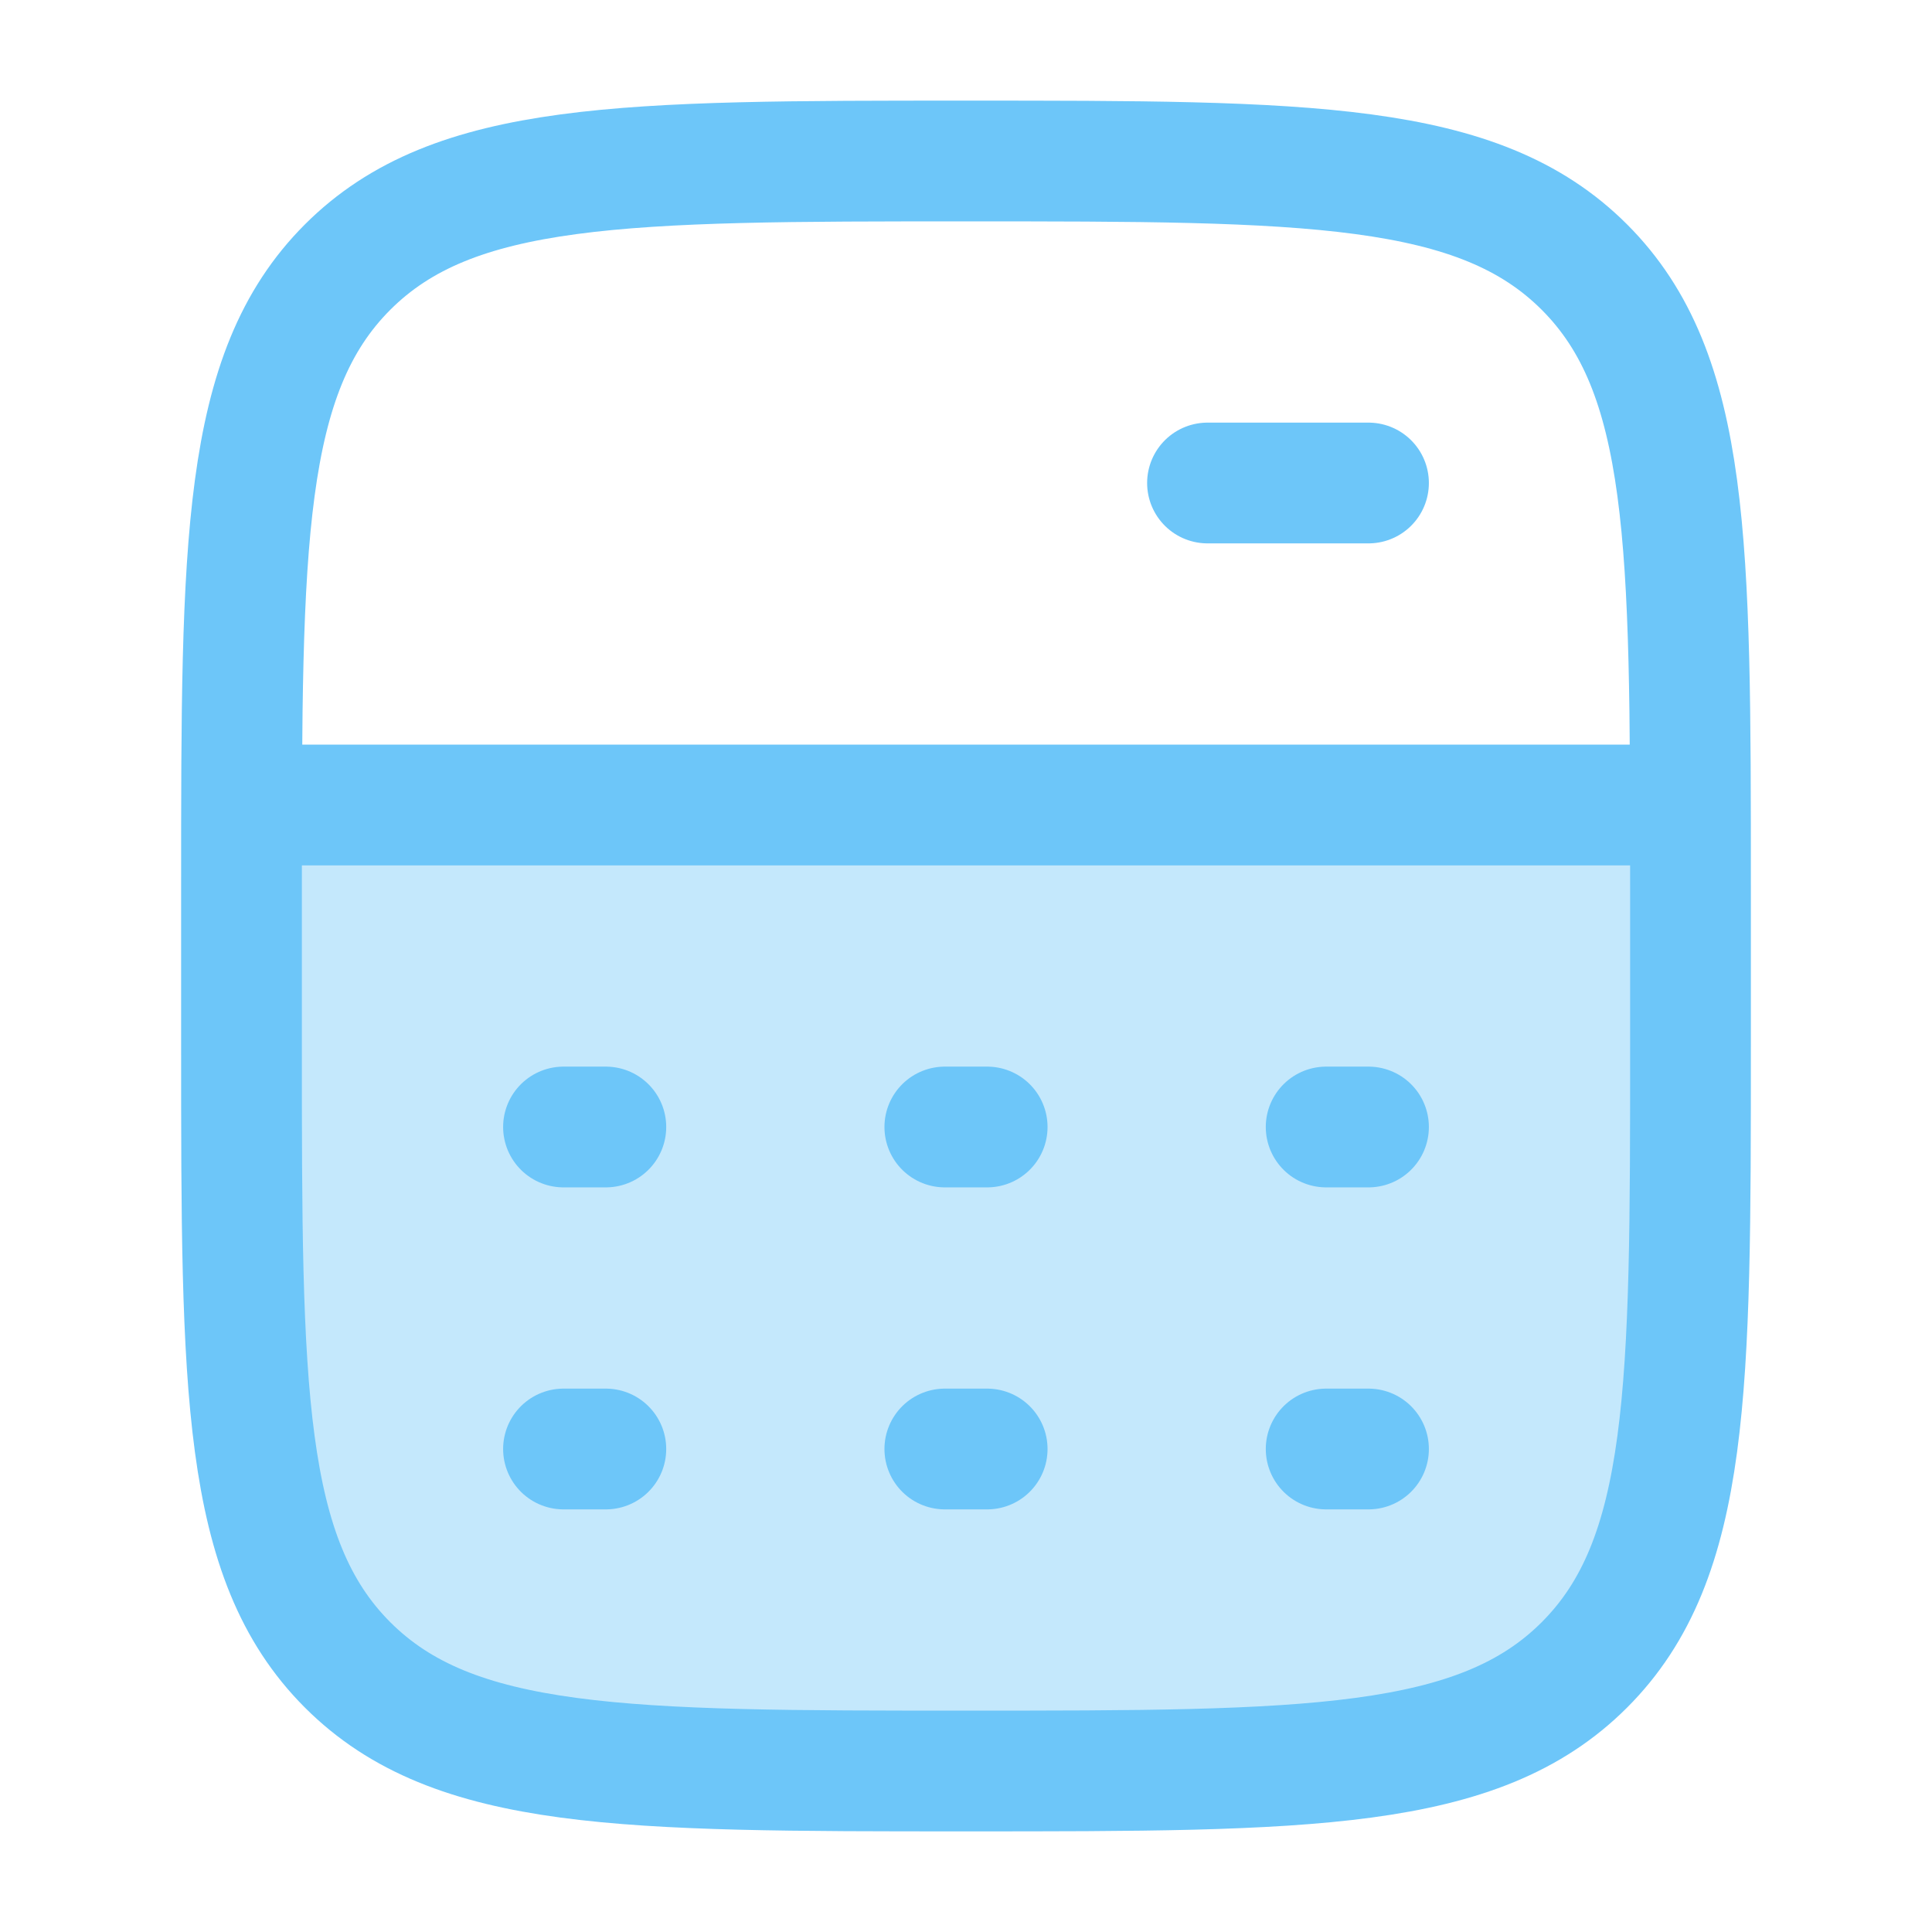
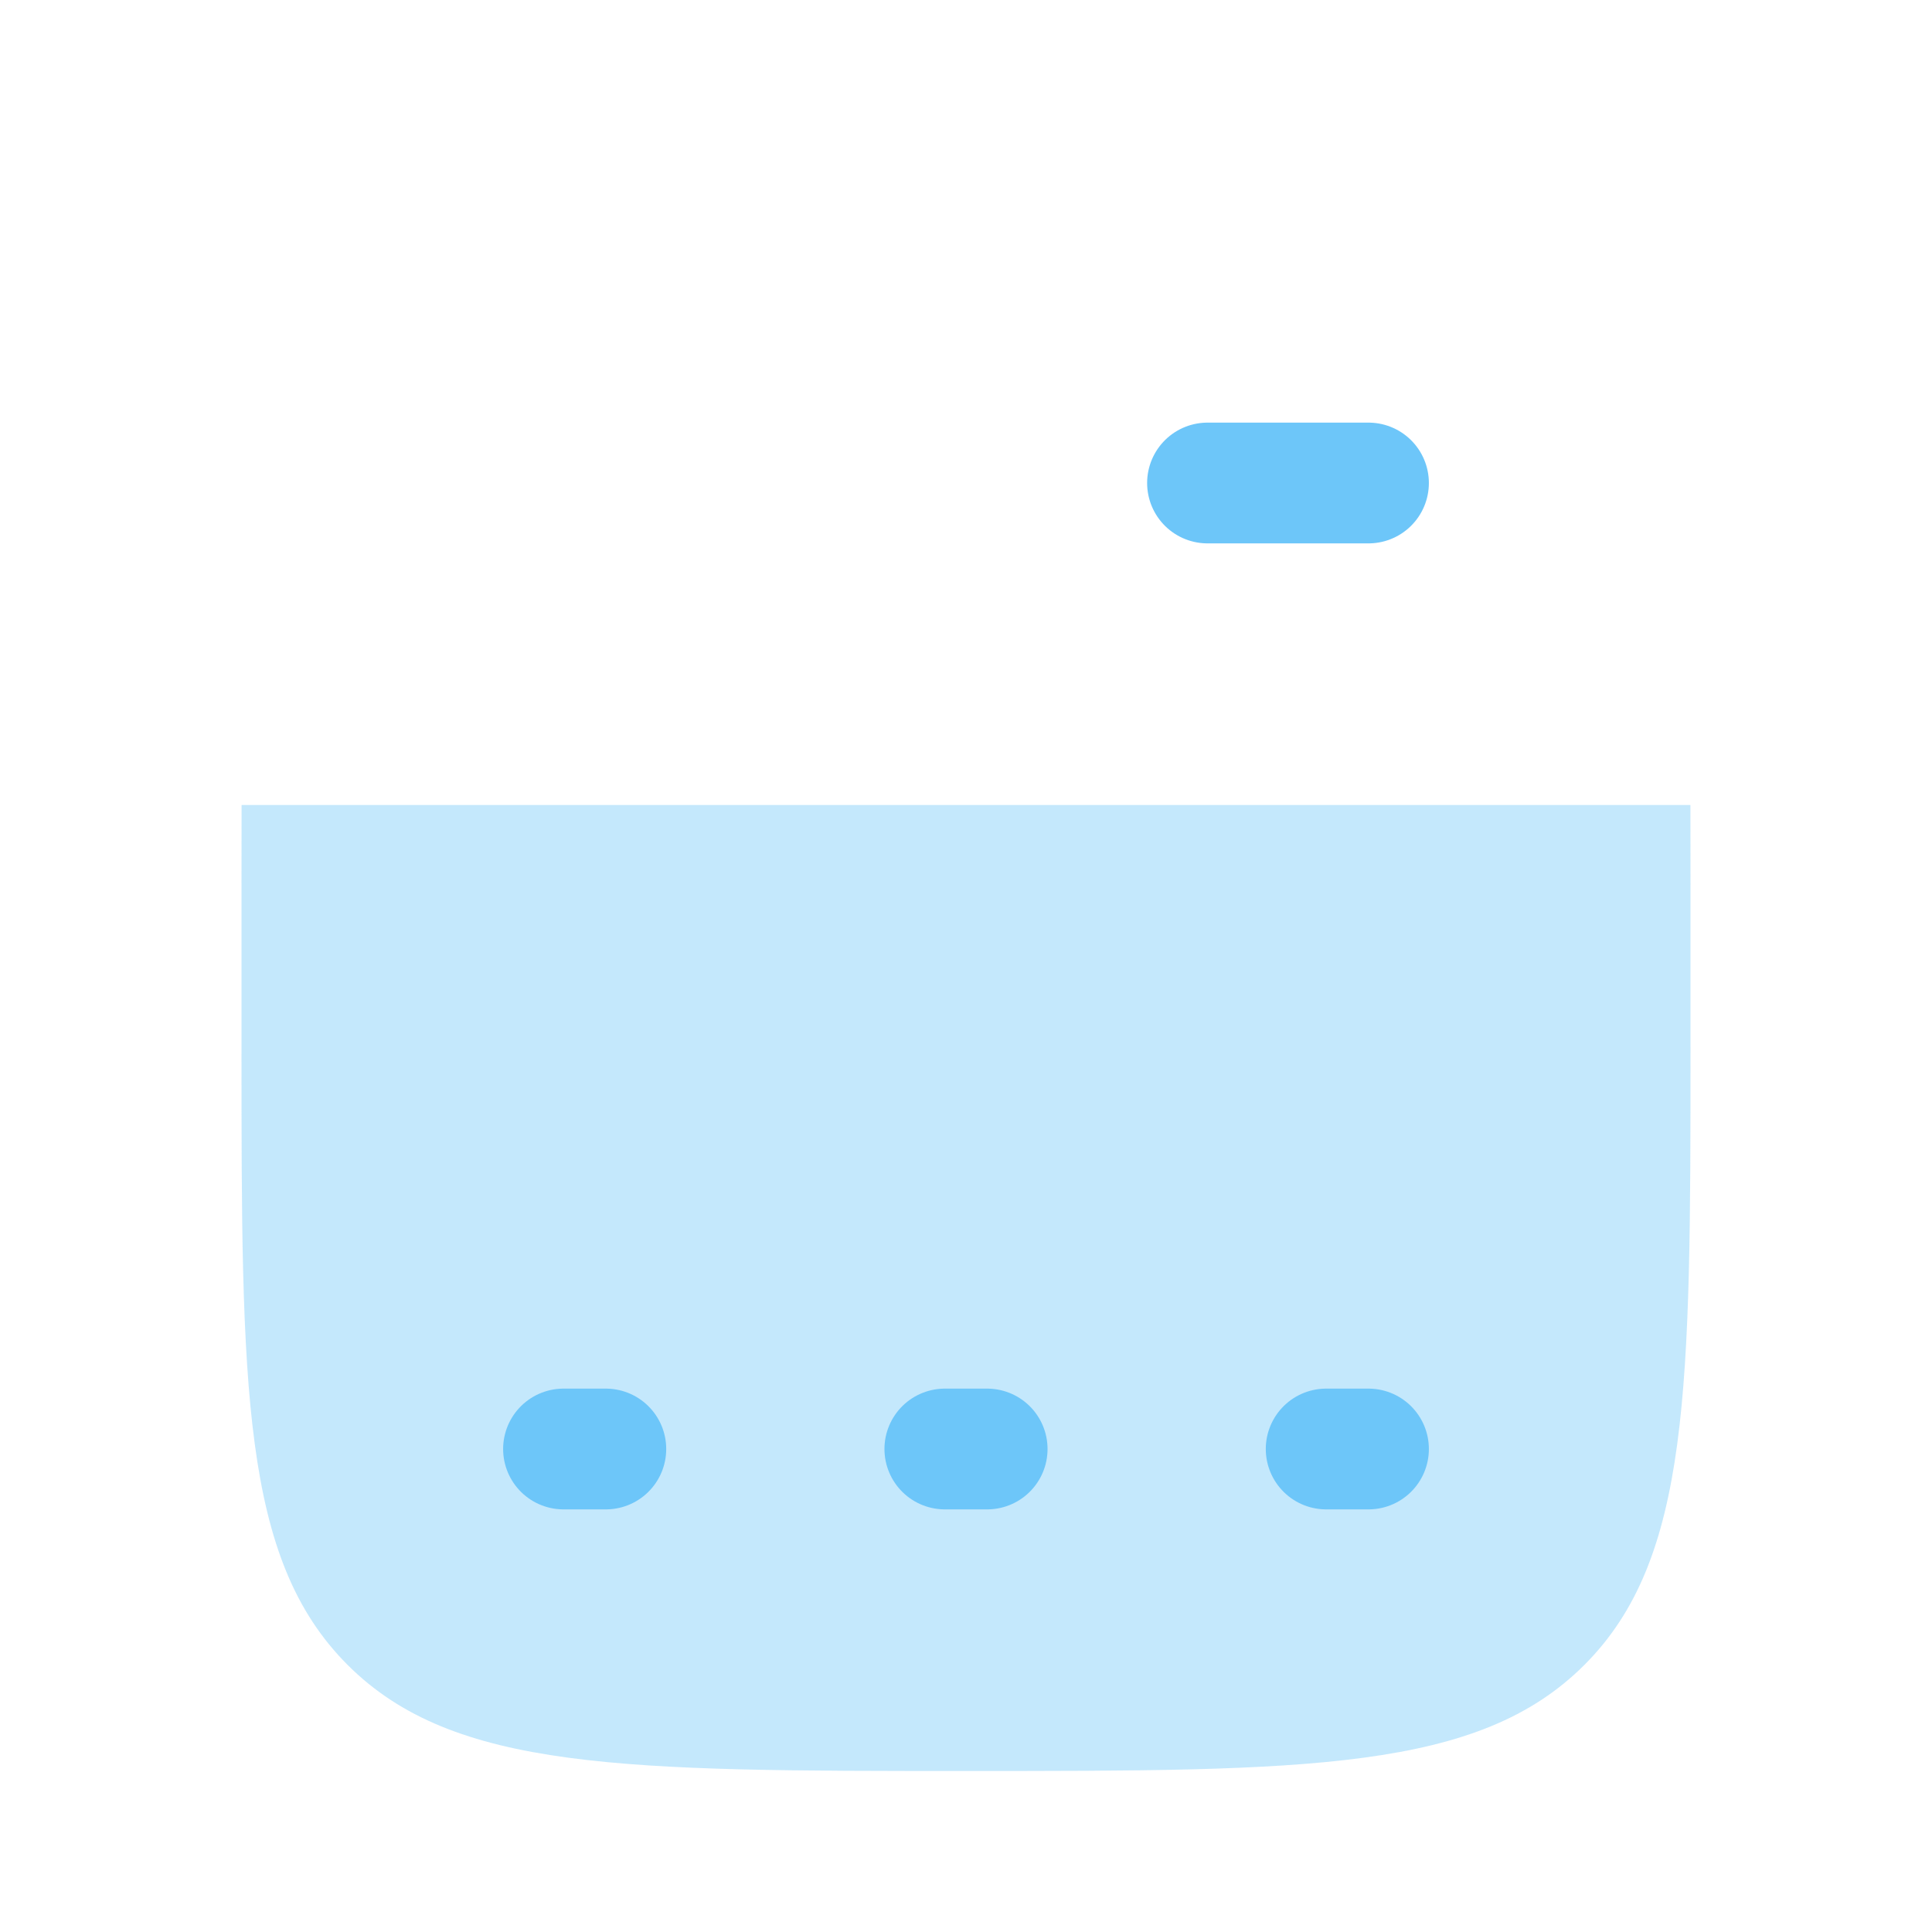
<svg xmlns="http://www.w3.org/2000/svg" width="96" height="96" viewBox="0 0 24 24" fill="none" class="injected-svg" data-src="https://cdn.hugeicons.com/icons/calculator-01-duotone-rounded.svg?v=2.0" role="img" color="#6dc6f9">
  <path opacity="0.4" d="M20.999 10H3.001C3 10.32 3 10.653 3 11V13C3 17.243 3 19.364 4.318 20.682C5.636 22 7.757 22 12 22C16.243 22 18.364 22 19.682 20.682C21 19.364 21 17.243 21 13V11C21 10.653 20.999 10.32 20.999 10Z" fill="#6dc6f9" />
-   <path d="M3 10H21" stroke="#6dc6f9" stroke-width="1.5" stroke-linejoin="round" />
  <path d="M15 6L17 6" stroke="#6dc6f9" stroke-width="1.5" stroke-linecap="round" stroke-linejoin="round" />
-   <path d="M21 13V11C21 6.757 21 4.636 19.682 3.318C18.364 2 16.243 2 12 2C7.757 2 5.636 2 4.318 3.318C3 4.636 3 6.757 3 11V13C3 17.243 3 19.364 4.318 20.682C5.636 22 7.757 22 12 22C16.243 22 18.364 22 19.682 20.682C21 19.364 21 17.243 21 13Z" stroke="#6dc6f9" stroke-width="1.5" />
-   <path d="M7 14H7.526M11.737 14H12.263M16.474 14H17" stroke="#6dc6f9" stroke-width="1.5" stroke-linecap="round" stroke-linejoin="round" />
  <path d="M7 18H7.526M11.737 18H12.263M16.474 18H17" stroke="#6dc6f9" stroke-width="1.5" stroke-linecap="round" stroke-linejoin="round" />
</svg>